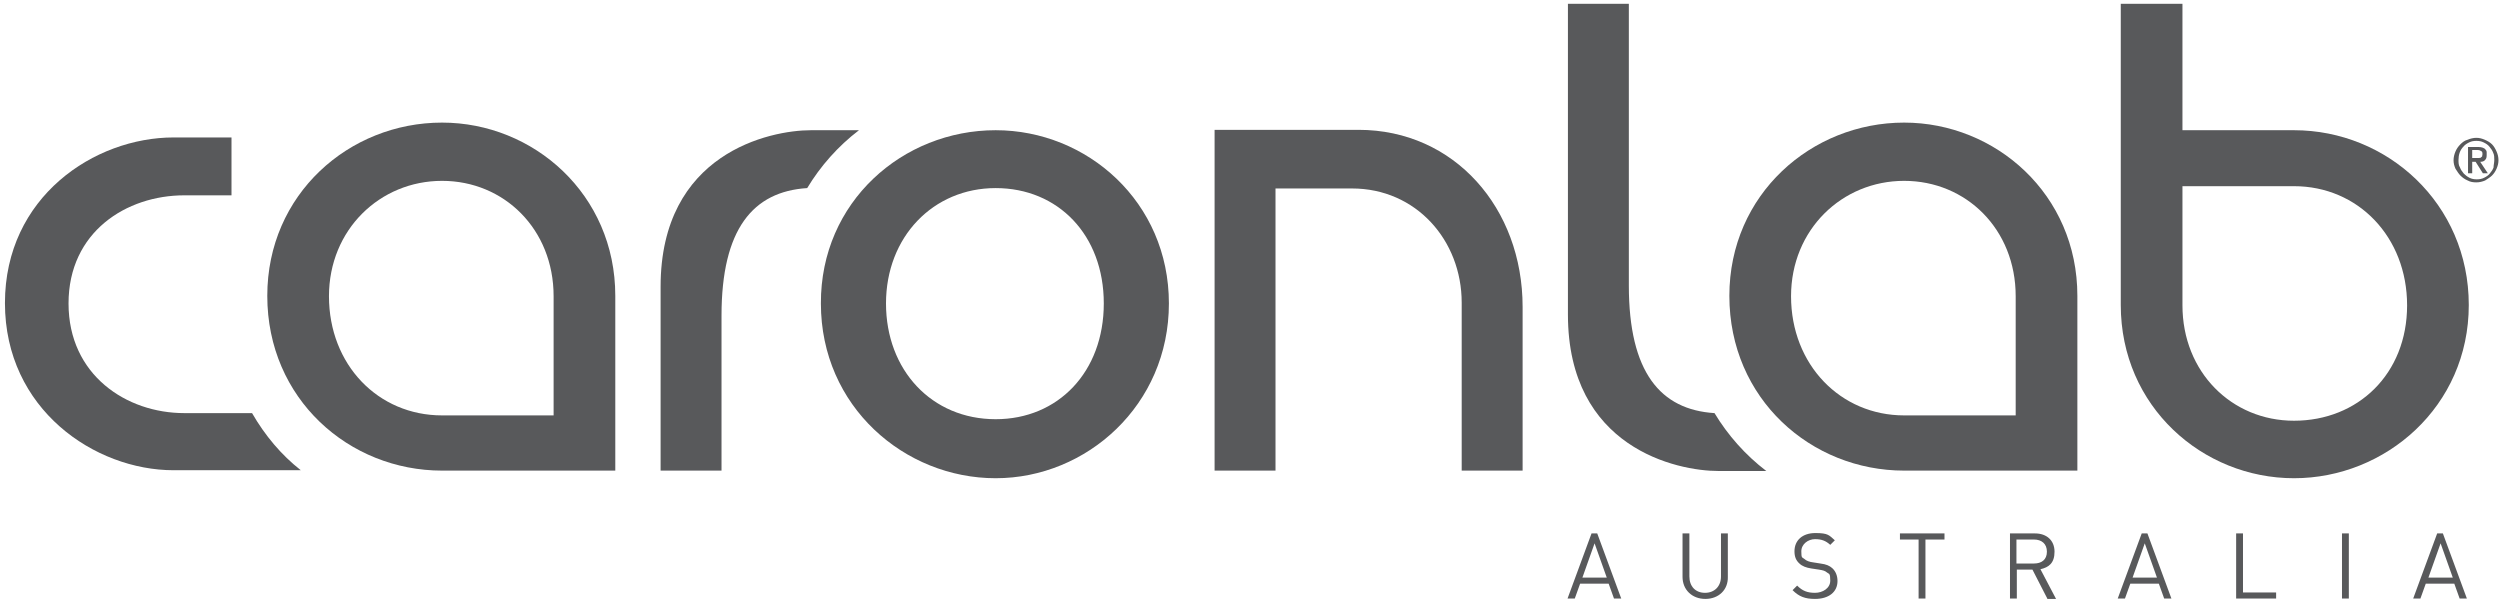
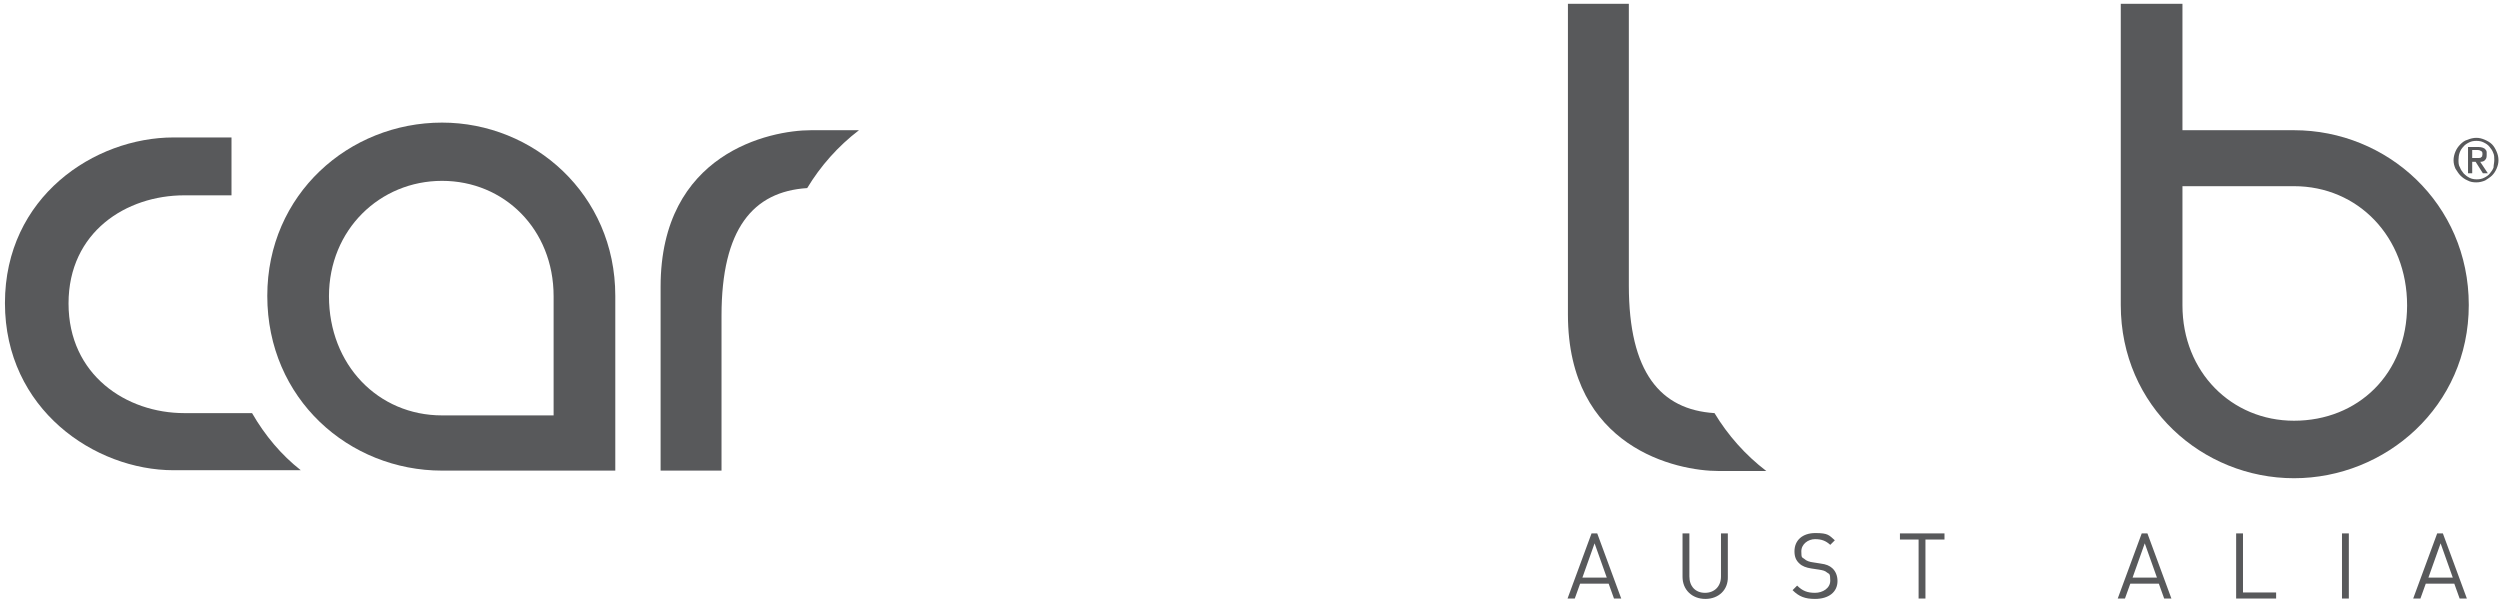
<svg xmlns="http://www.w3.org/2000/svg" version="1.1" viewBox="0 0 656.6 157.3">
  <defs>
    <style> .cls-1 { fill-rule: evenodd; } .cls-1, .cls-2 { fill: #58595b; } .cls-3 { fill: none; } </style>
  </defs>
  <g>
    <g id="Layer_1">
      <rect class="cls-3" x="-91.6" y="-197.3" width="841.9" height="595.3" />
      <g>
        <path class="cls-1" d="M66.2,108.5h-17.8c-15.2,0-30.4-10-30.4-28.8s15.2-28.4,30.4-28.4h12.4v-15.2h-15.2C24.8,36.1,1.3,51.7,1.3,79.6s23.6,43.9,44.3,43.9h33.4c-5.1-4-9.4-9.1-12.8-15Z" />
-         <path class="cls-1" d="M383.9,123.7v-44.2c0-16.4-12-30-28.8-30h-20.1v74.1h-16V34.1h37.8c25.2,0,43.1,20.6,43.1,46.5v43h-16Z" />
        <path class="cls-1" d="M225.6,34.2h-12.6c-10.8,0-39.5,6-39.5,41.1v48.3h16v-40.7c0-22.8,8.3-32.6,22.5-33.5,3.5-5.8,8.1-11,13.6-15.2Z" />
        <path class="cls-1" d="M463.9,123.7h-12.6c-10.8,0-39.5-6-39.5-41.1V1h16v74c0,22.8,8.3,32.6,22.5,33.5,3.5,5.8,8.1,11,13.6,15.2Z" />
-         <path class="cls-1" d="M261.5,34.2c24,0,45.5,18.8,45.5,45.5s-21.6,45.9-45.5,45.9-45.9-18.8-45.9-45.9c-.1-26.7,21.5-45.5,45.9-45.5h0ZM261.5,110.1c16.4,0,28.4-12.4,28.4-30.4s-12-30.3-28.4-30.3-28.8,12.8-28.8,30.3,12,30.4,28.8,30.4" />
        <path class="cls-1" d="M116.1,32.2c24,0,45.5,18.8,45.5,45.5v45.9h-45.5c-24.4,0-45.9-18.8-45.9-45.9,0-26.7,21.5-45.5,45.9-45.5h0ZM116.1,109.1h29.3v-31.3c0-17.6-13-30.3-29.3-30.3s-29.7,12.8-29.7,30.3c0,18,12.9,31.3,29.7,31.3" />
-         <path class="cls-1" d="M500.1,32.2c24,0,45.5,18.8,45.5,45.5v45.9h-45.5c-24.4,0-45.9-18.8-45.9-45.9,0-26.7,21.6-45.5,45.9-45.5h0ZM500.1,109.1h29.3v-31.3c0-17.6-13-30.3-29.3-30.3s-29.7,12.8-29.7,30.3c0,18,13,31.3,29.7,31.3" />
        <path class="cls-2" d="M656.2,42.1c0,.8-.2,1.5-.5,2.2s-.7,1.3-1.2,1.8-1.2.9-1.8,1.3c-.7.3-1.5.5-2.3.5s-1.6-.1-2.3-.5c-.7-.3-1.3-.7-1.9-1.3-.5-.5-.9-1.2-1.3-1.8-.3-.7-.5-1.4-.5-2.2s.2-1.6.5-2.3.7-1.3,1.3-1.9c.5-.5,1.1-1,1.9-1.2.7-.3,1.5-.5,2.3-.5s1.5.2,2.2.5,1.4.7,1.9,1.2.9,1.2,1.2,1.9c.3.7.5,1.4.5,2.3ZM655.1,42c0-.7,0-1.3-.3-1.9-.2-.6-.6-1.1-1-1.6s-.9-.8-1.5-1.1-1.2-.4-1.9-.4-1.3.1-1.9.4c-.6.3-1.1.6-1.5,1.1-.4.4-.8,1-1,1.6s-.3,1.2-.3,1.9,0,1.4.4,2c.2.6.6,1.1,1,1.6.4.4.9.8,1.5,1.1s1.2.4,1.9.4,1.3-.1,1.9-.4c.6-.3,1.1-.6,1.5-1.1s.8-1,1-1.6c0-.6.2-1.3.2-2ZM652.1,45.5l-1.9-3h-.9v3h-1.1v-6.9h2.7c.5,0,.9.1,1.2.2.3.1.6.3.7.5.2.2.3.4.3.6s0,.5,0,.7c0,.5,0,1-.4,1.4-.3.4-.8.5-1.3.5l2,3h-1.4ZM652,40.5c0-.3,0-.6-.3-.8s-.6-.3-1-.3h-1.4v2.1h1.8c.2,0,.3-.1.5-.1,0-.1.2-.2.3-.3,0-.2.1-.4.1-.6Z" />
        <path class="cls-1" d="M602.5,34.2h-29.3V1h-16.2v79.1c0,26.7,21.5,45.5,45.5,45.5s45.9-18.8,45.9-45.5-21.5-45.9-45.9-45.9ZM602.5,110.5c-16.4,0-29.3-12.8-29.3-30.3v-31.3h29.3c16.8,0,29.7,13.3,29.7,31.3s-12.9,30.3-29.7,30.3Z" />
        <g>
          <path class="cls-2" d="M423.9,157.2l-1.4-3.9h-7.5l-1.4,3.9h-1.9l6.3-17.1h1.5l6.3,17.1h-1.9ZM418.8,142.7l-3.2,9h6.4l-3.2-9Z" />
          <path class="cls-2" d="M447.9,157.3c-3.5,0-6-2.4-6-5.8v-11.4h1.8v11.3c0,2.6,1.6,4.3,4.1,4.3s4.2-1.7,4.2-4.3v-11.3h1.8v11.4c.1,3.4-2.4,5.8-5.9,5.8Z" />
          <path class="cls-2" d="M476.7,157.3c-2.6,0-4.2-.6-5.9-2.3l1.2-1.2c1.4,1.4,2.7,1.9,4.7,1.9s4-1.2,4-3.2-.3-1.7-.8-2.1c-.6-.5-1-.6-2.2-.8l-2-.3c-1.3-.2-2.4-.6-3.1-1.3-.9-.8-1.3-1.8-1.3-3.2,0-2.9,2.1-4.8,5.5-4.8s3.6.6,5.1,1.9l-1.2,1.2c-1.1-1-2.2-1.5-4-1.5s-3.6,1.3-3.6,3.2.2,1.5.8,2c.5.5,1.4.8,2.3.9l1.9.3c1.6.2,2.4.6,3.1,1.2.9.8,1.4,2,1.4,3.4,0,2.9-2.3,4.7-5.9,4.7Z" />
          <path class="cls-2" d="M505.7,141.7v15.5h-1.8v-15.5h-4.9v-1.6h11.7v1.6h-5Z" />
-           <path class="cls-2" d="M537.7,157.2l-3.9-7.6h-4.1v7.6h-1.8v-17.1h6.6c3,0,5.1,1.8,5.1,4.8s-1.5,4.1-3.7,4.6l4.1,7.8h-2.3ZM534.2,141.7h-4.6v6.3h4.6c2,0,3.4-1,3.4-3.1,0-2.1-1.4-3.2-3.4-3.2Z" />
          <path class="cls-2" d="M568.4,157.2l-1.4-3.9h-7.5l-1.4,3.9h-1.9l6.3-17.1h1.5l6.3,17.1h-1.9ZM563.3,142.7l-3.2,9h6.4l-3.2-9Z" />
          <path class="cls-2" d="M587.3,157.2v-17.1h1.8v15.5h8.7v1.6h-10.5Z" />
          <path class="cls-2" d="M615.1,157.2v-17.1h1.8v17.1h-1.8Z" />
          <path class="cls-2" d="M646,157.2l-1.4-3.9h-7.5l-1.4,3.9h-1.9l6.3-17.1h1.5l6.3,17.1h-1.9ZM641,142.7l-3.2,9h6.4l-3.2-9Z" />
        </g>
      </g>
    </g>
  </g>
</svg>